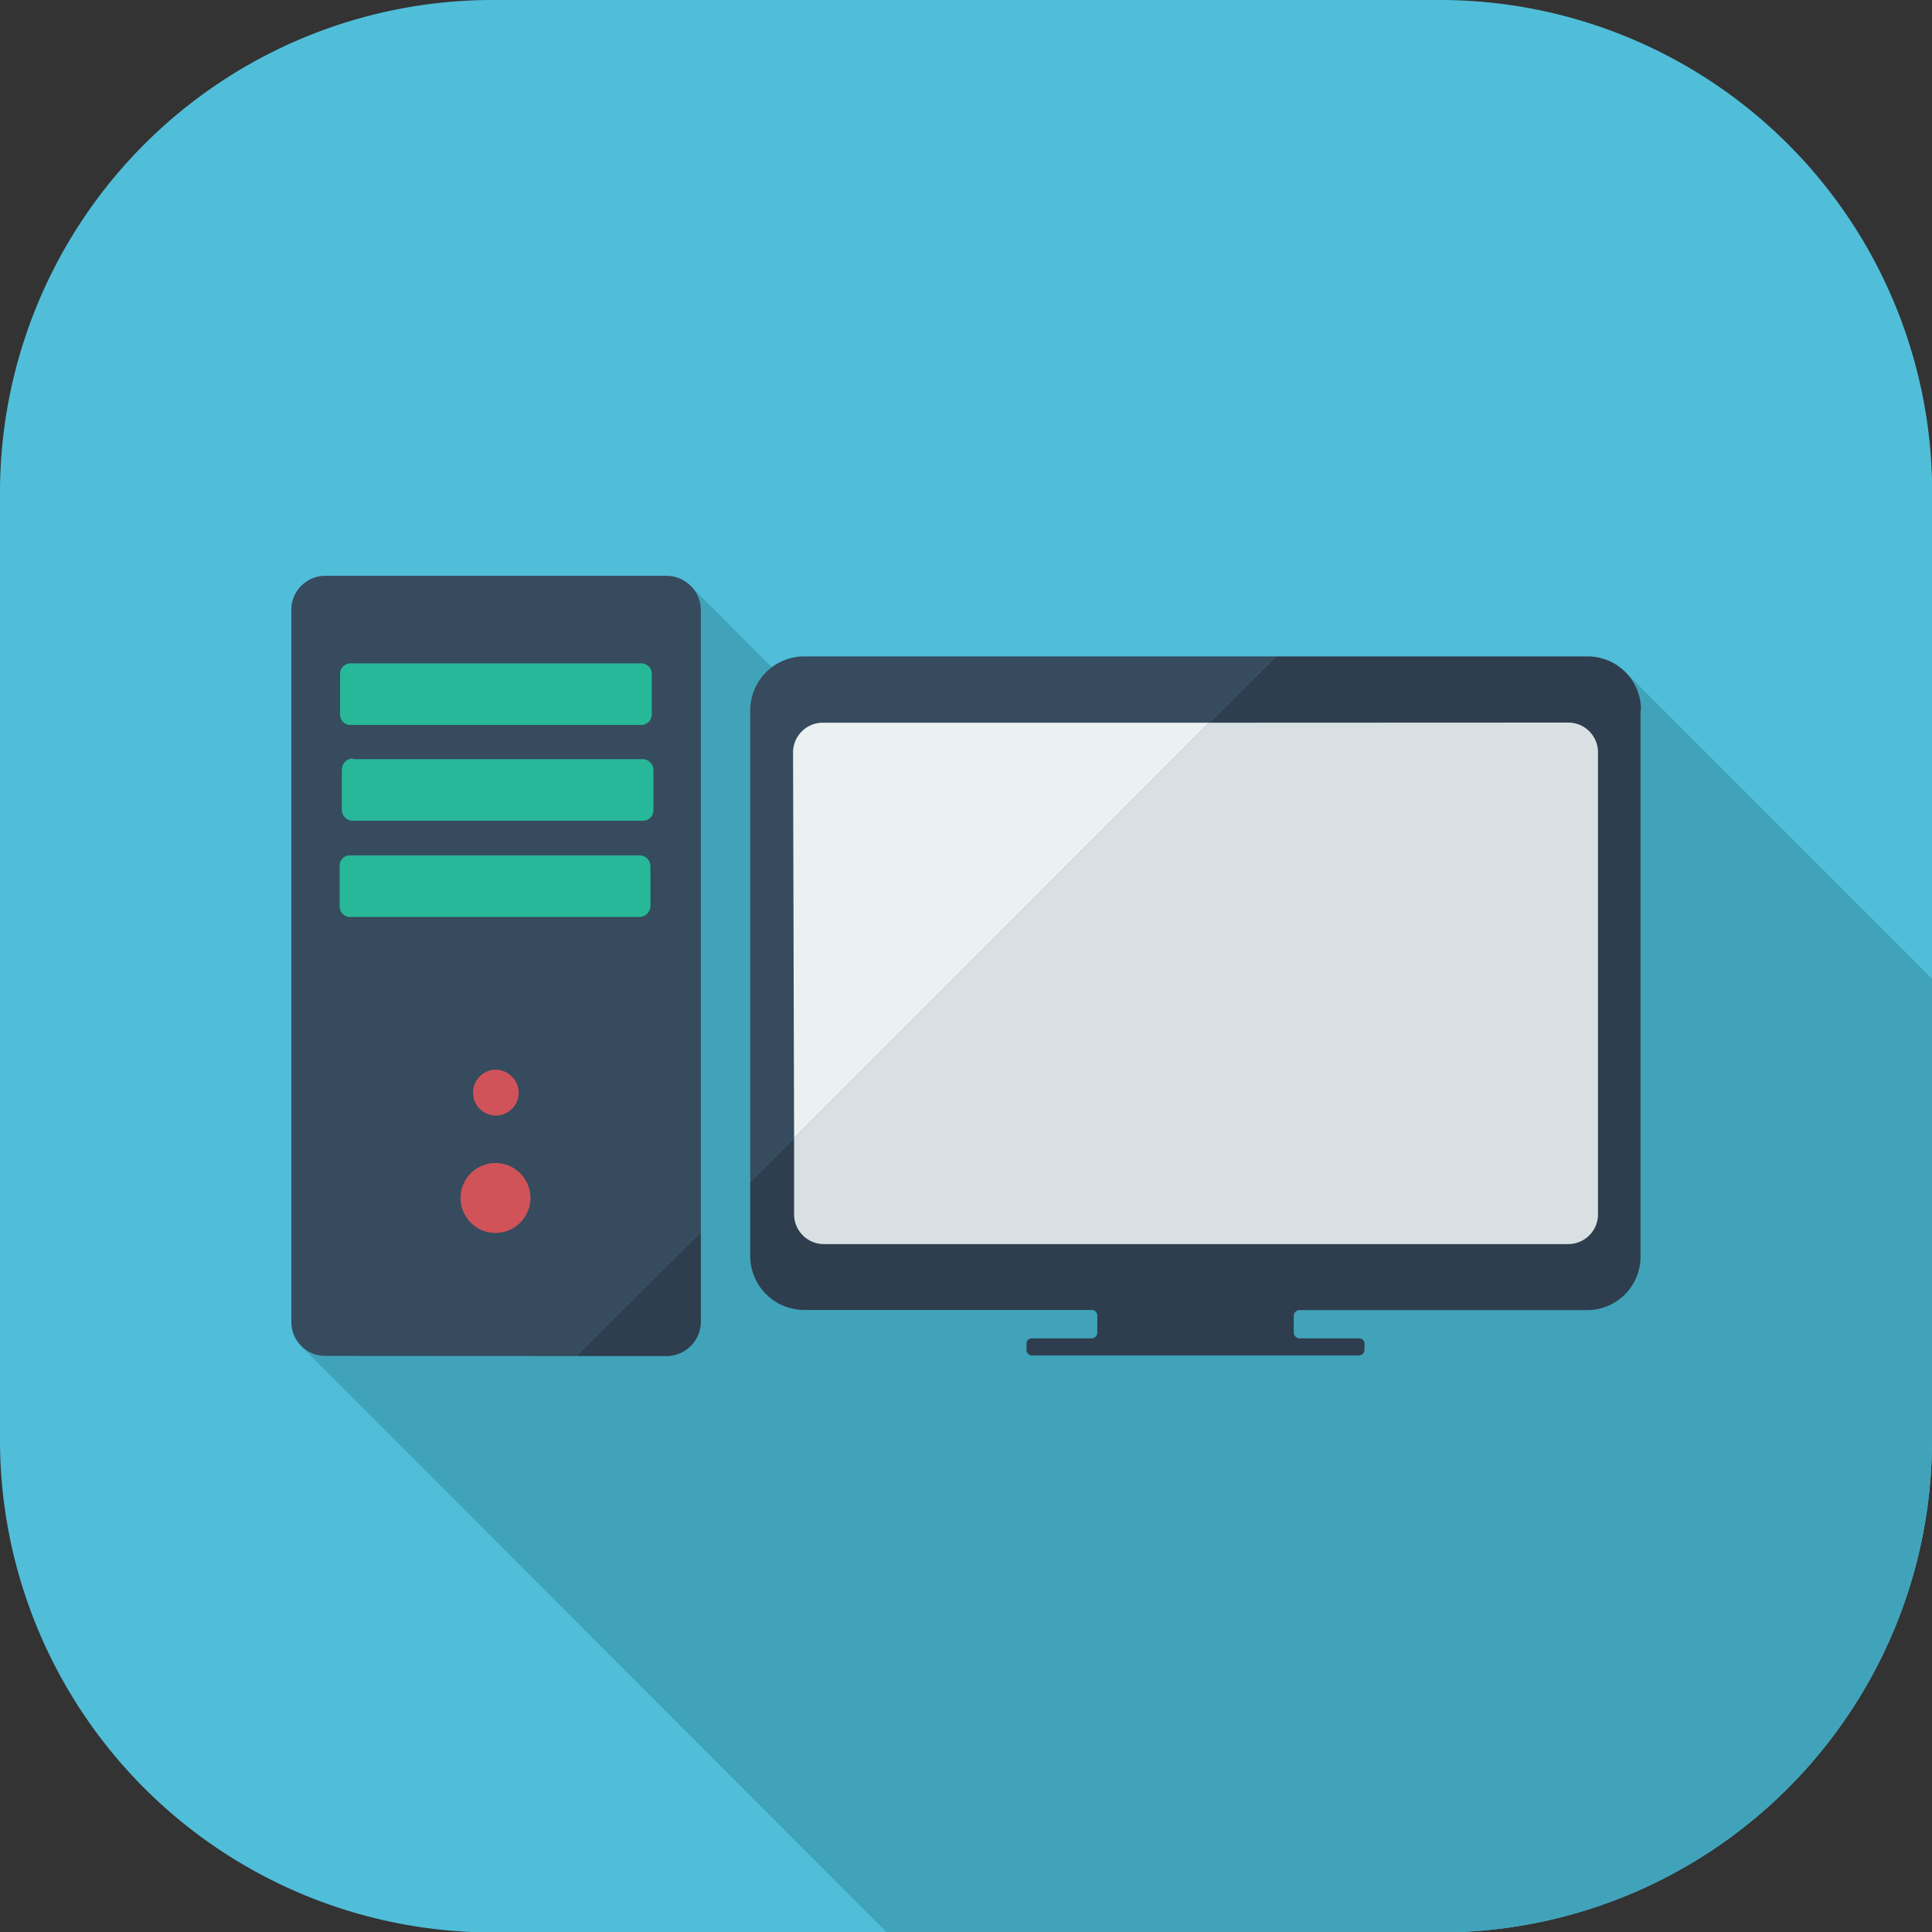
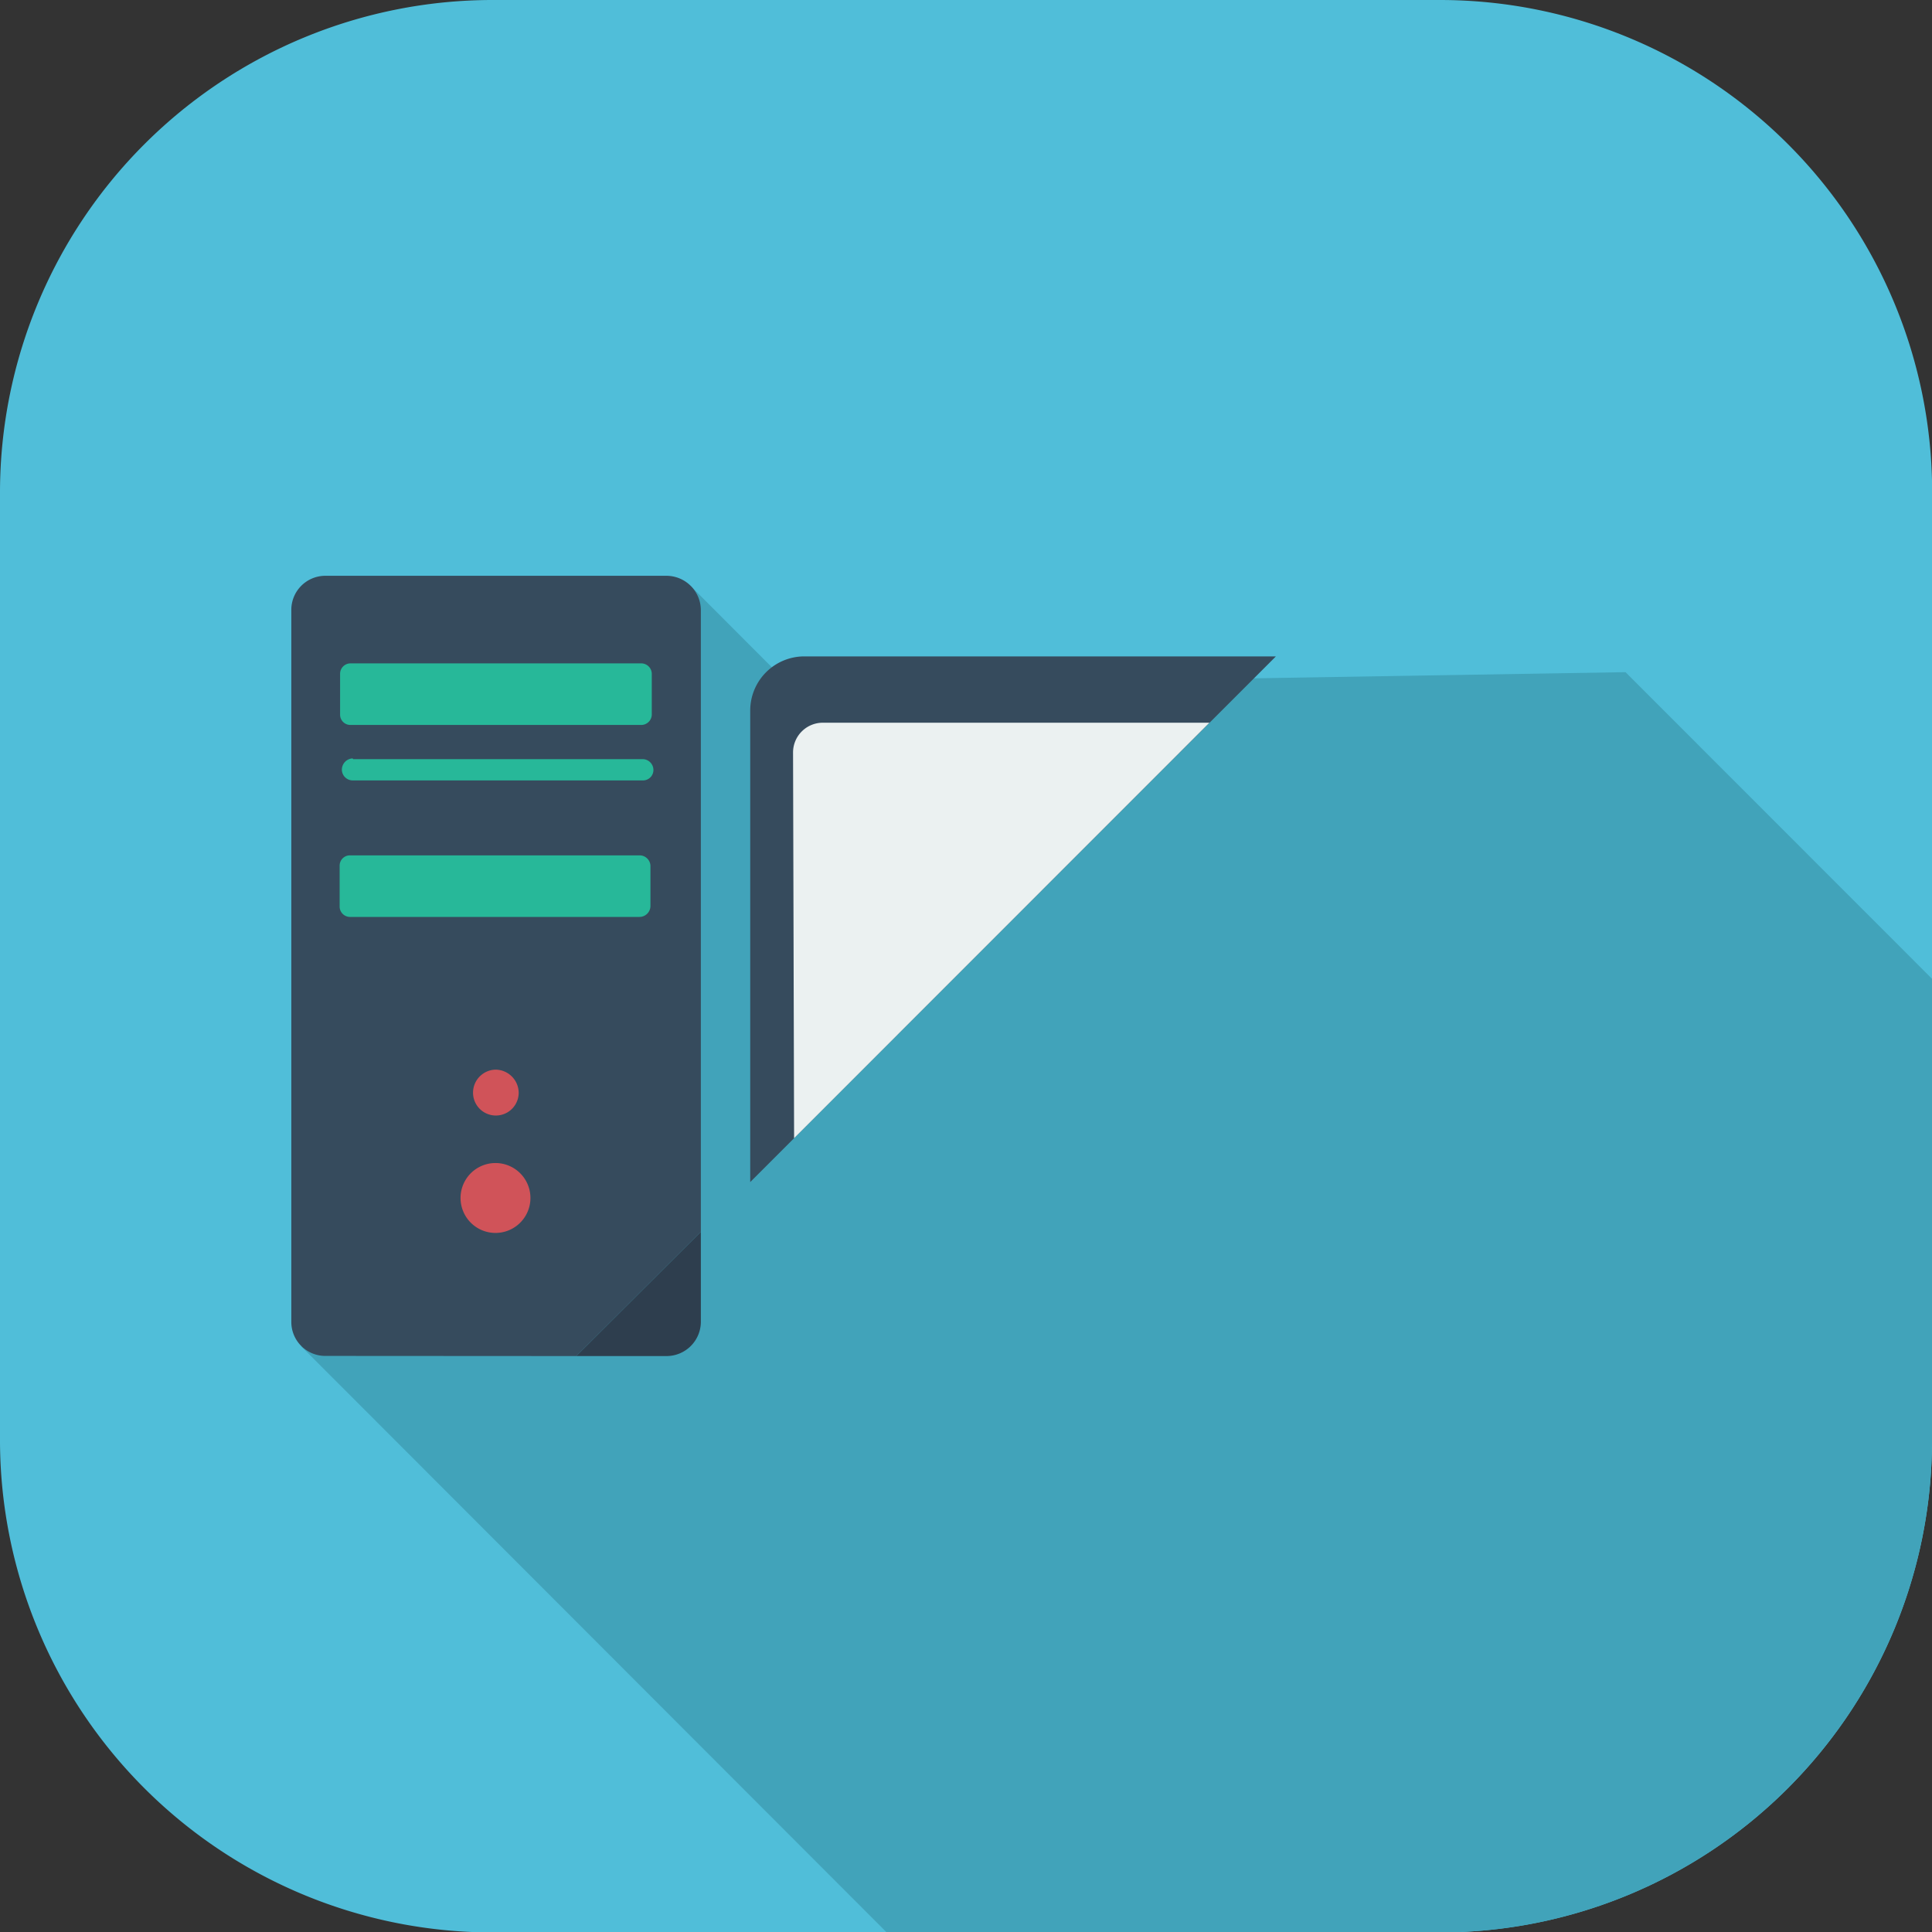
<svg xmlns="http://www.w3.org/2000/svg" id="Layer_1" data-name="Layer 1" viewBox="0 0 12.992 12.992">
  <rect x="0" y="0" width="12.992" height="12.992" fill="#333333" stroke="none" />
  <defs>
    <style>
      .cls-1 {
        fill: #50bed9;
      }

      .cls-1, .cls-2, .cls-3, .cls-4, .cls-5, .cls-6, .cls-7, .cls-8 {
        fill-rule: evenodd;
      }

      .cls-2 {
        fill: #41a3ba;
      }

      .cls-3 {
        fill: #2e3e4e;
      }

      .cls-4 {
        fill: #364b5d;
      }

      .cls-5 {
        fill: #d8e0e3;
      }

      .cls-6 {
        fill: #ebf1f1;
      }

      .cls-7 {
        fill: #27b899;
      }

      .cls-8 {
        fill: #d05359;
      }
    </style>
  </defs>
  <title>f63c378b-864f-4063-9053-7ca134091dc9</title>
  <path class="cls-1" d="M12.992,9.7a3.31,3.31,0,0,1-3.309,3.295H3.31A3.313,3.313,0,0,1,0,9.7V3.3A3.313,3.313,0,0,1,3.31,0H9.684a3.31,3.31,0,0,1,3.309,3.3" />
  <path class="cls-2" d="M12.992,9.7a3.31,3.31,0,0,1-3.309,3.295H5.963L2.027,9.055l.127-4.873,2.492-.24.67.671,5.615-.093,2.061,2.062" />
-   <path class="cls-3" d="M11.035,4.775a.359.359,0,0,0-.359-.361H8.58L5.045,7.949v.5a.363.363,0,0,0,.361.36H7.34a.037.037,0,0,1,.039.039v.116A.039.039,0,0,1,7.34,9h-.4a.035.035,0,0,0-.037.039v.038a.037.037,0,0,0,.037.038H9.137a.038.038,0,0,0,.039-.038V9.043A.037.037,0,0,0,9.137,9H8.742A.042.042,0,0,1,8.7,8.965V8.849a.039.039,0,0,1,.039-.039h1.934a.359.359,0,0,0,.359-.36V4.775" />
  <path class="cls-4" d="M5.045,7.949,8.58,4.414H5.406a.364.364,0,0,0-.361.361Z" />
-   <path class="cls-5" d="M8.133,4.86,5.34,7.654v.512a.2.2,0,0,0,.2.2h5.006a.2.2,0,0,0,.2-.2V5.059a.2.2,0,0,0-.2-.2Z" />
  <path class="cls-6" d="M5.34,7.654,8.133,4.86h-2.6a.2.2,0,0,0-.2.2Z" />
  <path class="cls-3" d="M4.713,8.283l-.838.836h.609a.231.231,0,0,0,.229-.228Z" />
  <path class="cls-4" d="M3.875,9.119l.838-.836V4.1a.232.232,0,0,0-.229-.228h-2.3a.229.229,0,0,0-.225.228v4.79a.228.228,0,0,0,.225.228Z" />
-   <path class="cls-7" d="M2.355,4.461H4.309a.071.071,0,0,1,.074.07v.275a.071.071,0,0,1-.074.069H2.355a.069.069,0,0,1-.068-.069V4.531a.07.07,0,0,1,.068-.07Zm0,1.291H4.3a.073.073,0,0,1,.074.069v.272a.074.074,0,0,1-.074.073H2.352a.07.07,0,0,1-.068-.073V5.821a.069.069,0,0,1,.068-.069Zm.02-.647H4.324a.073.073,0,0,1,.07.073v.271a.07.07,0,0,1-.07.07H2.371a.073.073,0,0,1-.072-.07V5.178A.076.076,0,0,1,2.371,5.1Z" />
+   <path class="cls-7" d="M2.355,4.461H4.309a.071.071,0,0,1,.074.07v.275a.071.071,0,0,1-.074.069H2.355a.069.069,0,0,1-.068-.069V4.531a.07.07,0,0,1,.068-.07Zm0,1.291H4.3a.073.073,0,0,1,.074.069v.272a.074.074,0,0,1-.074.073H2.352a.07.07,0,0,1-.068-.073V5.821a.069.069,0,0,1,.068-.069Zm.02-.647H4.324a.073.073,0,0,1,.07.073a.07.07,0,0,1-.07.07H2.371a.073.073,0,0,1-.072-.07V5.178A.076.076,0,0,1,2.371,5.1Z" />
  <path class="cls-8" d="M3.332,7.821a.235.235,0,0,1,0,.47.235.235,0,0,1,0-.47Zm0-.628a.157.157,0,0,1,.156.155.153.153,0,0,1-.307,0,.155.155,0,0,1,.15-.155Z" />
</svg>